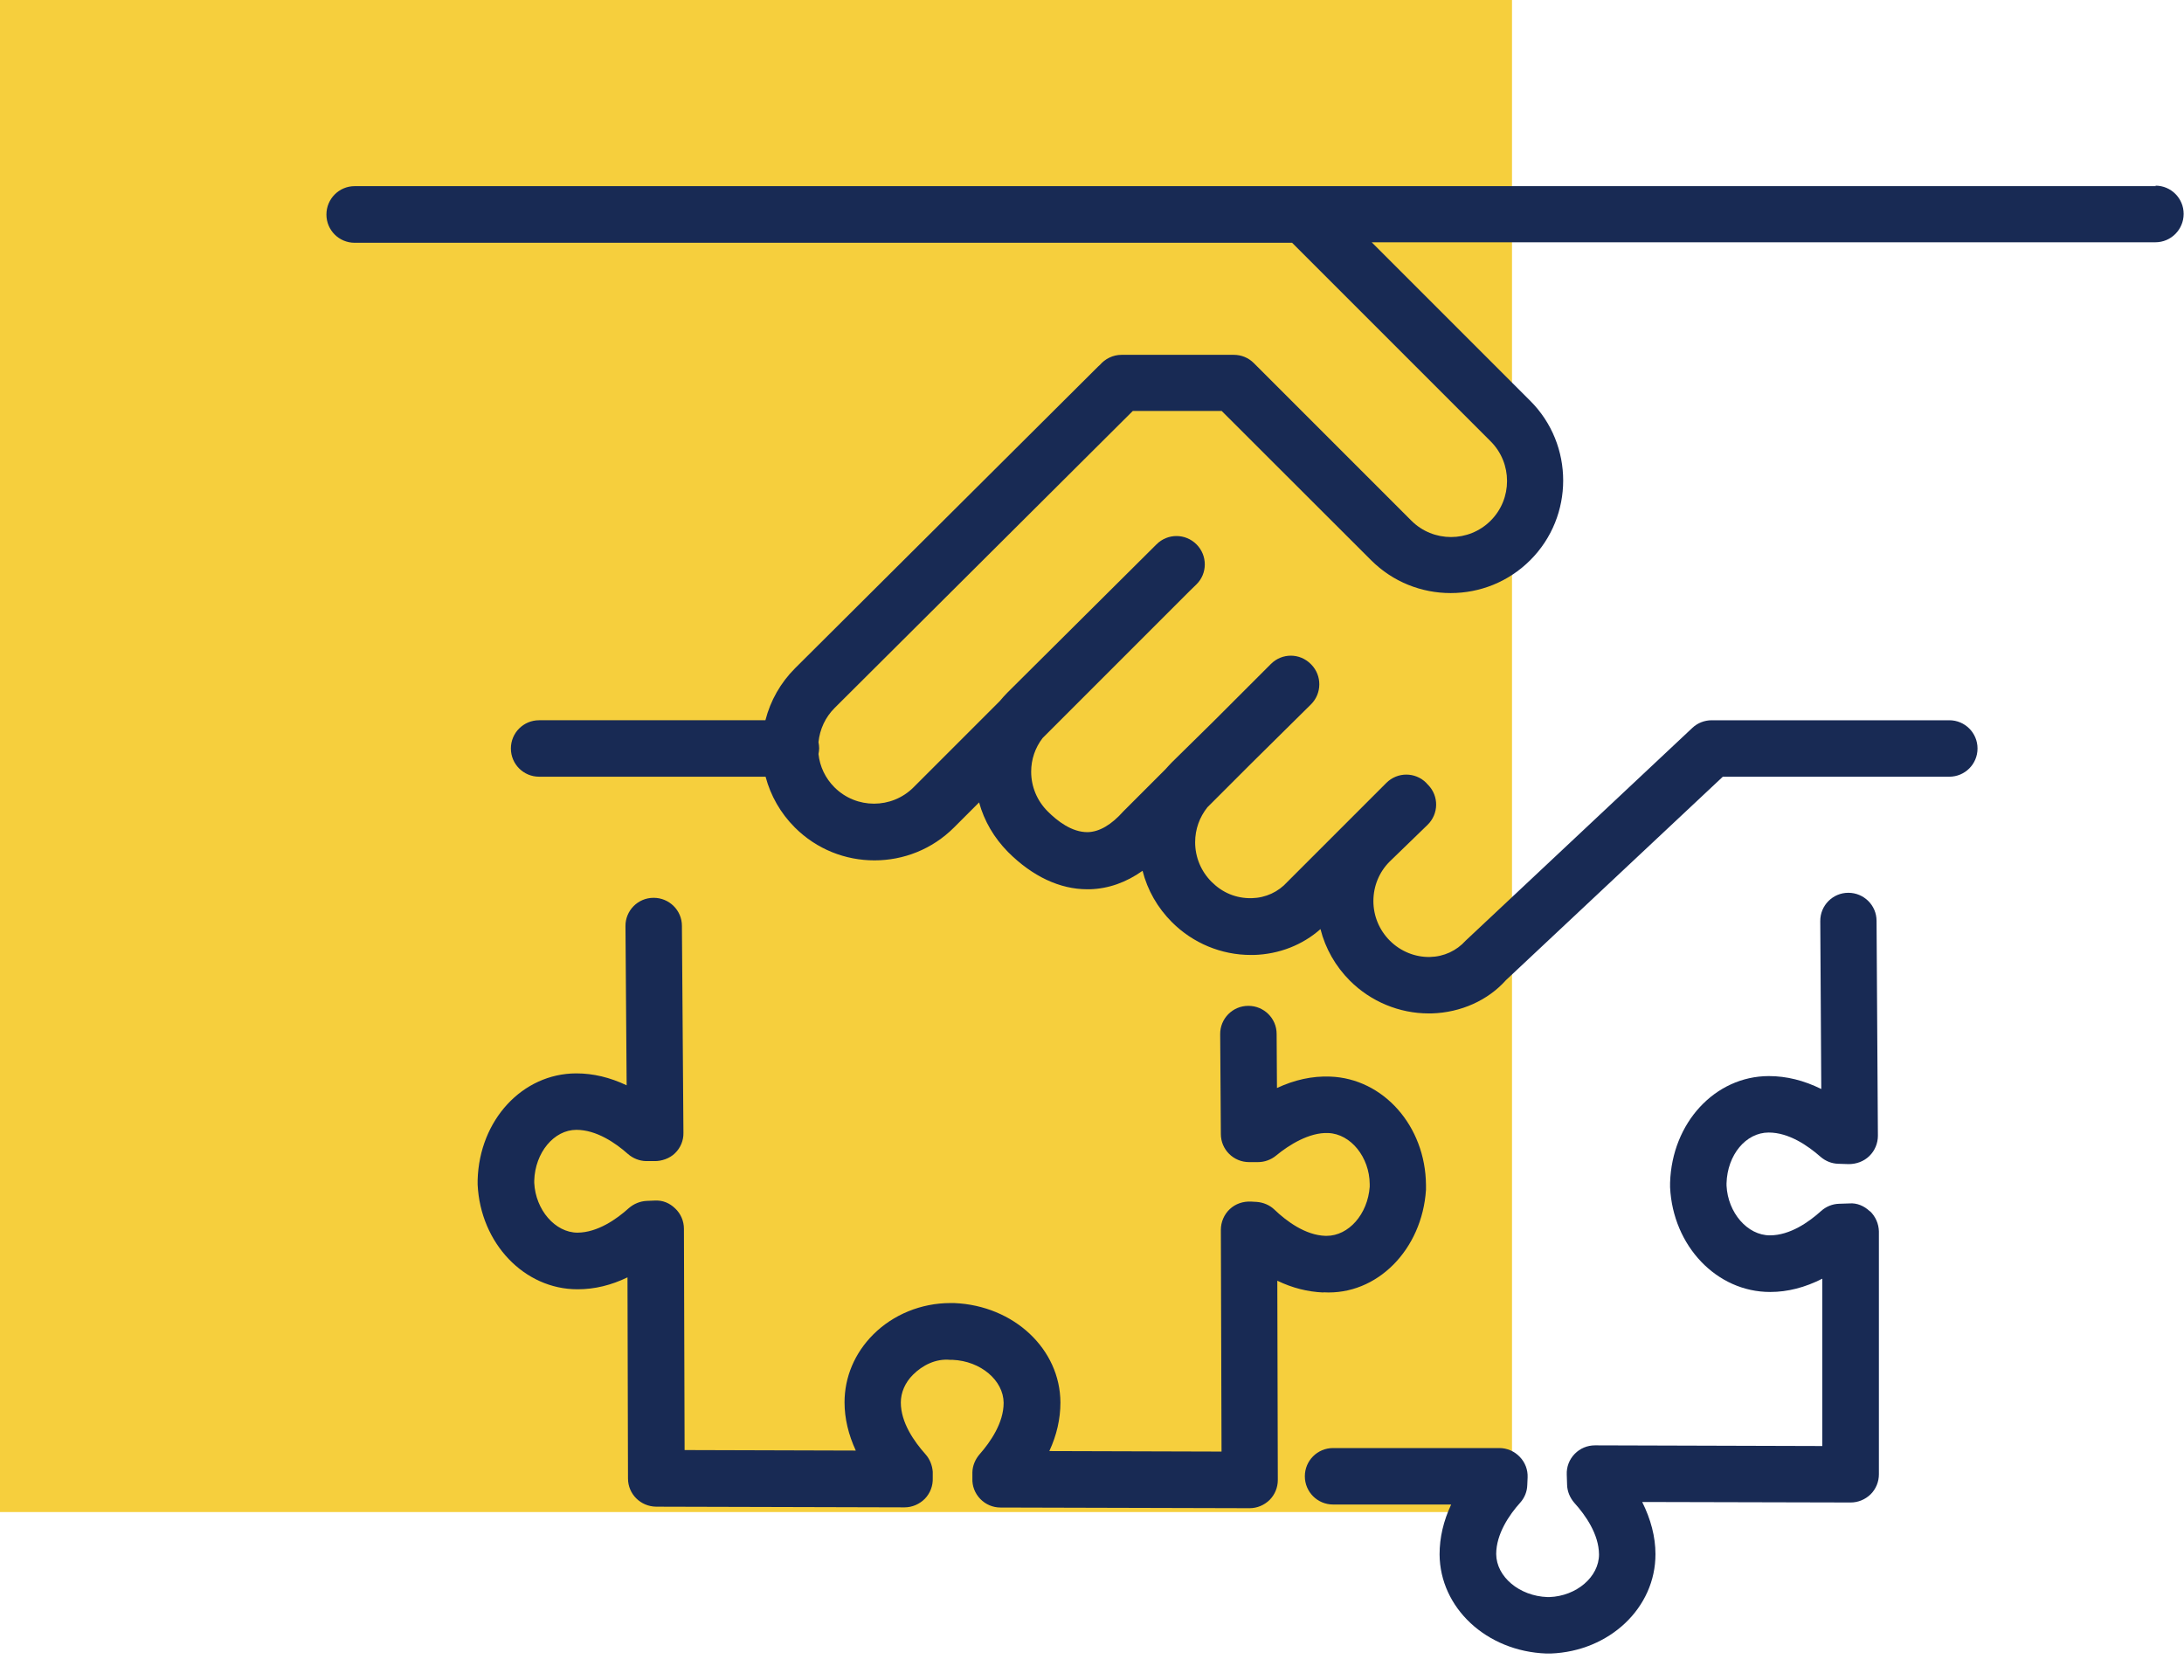
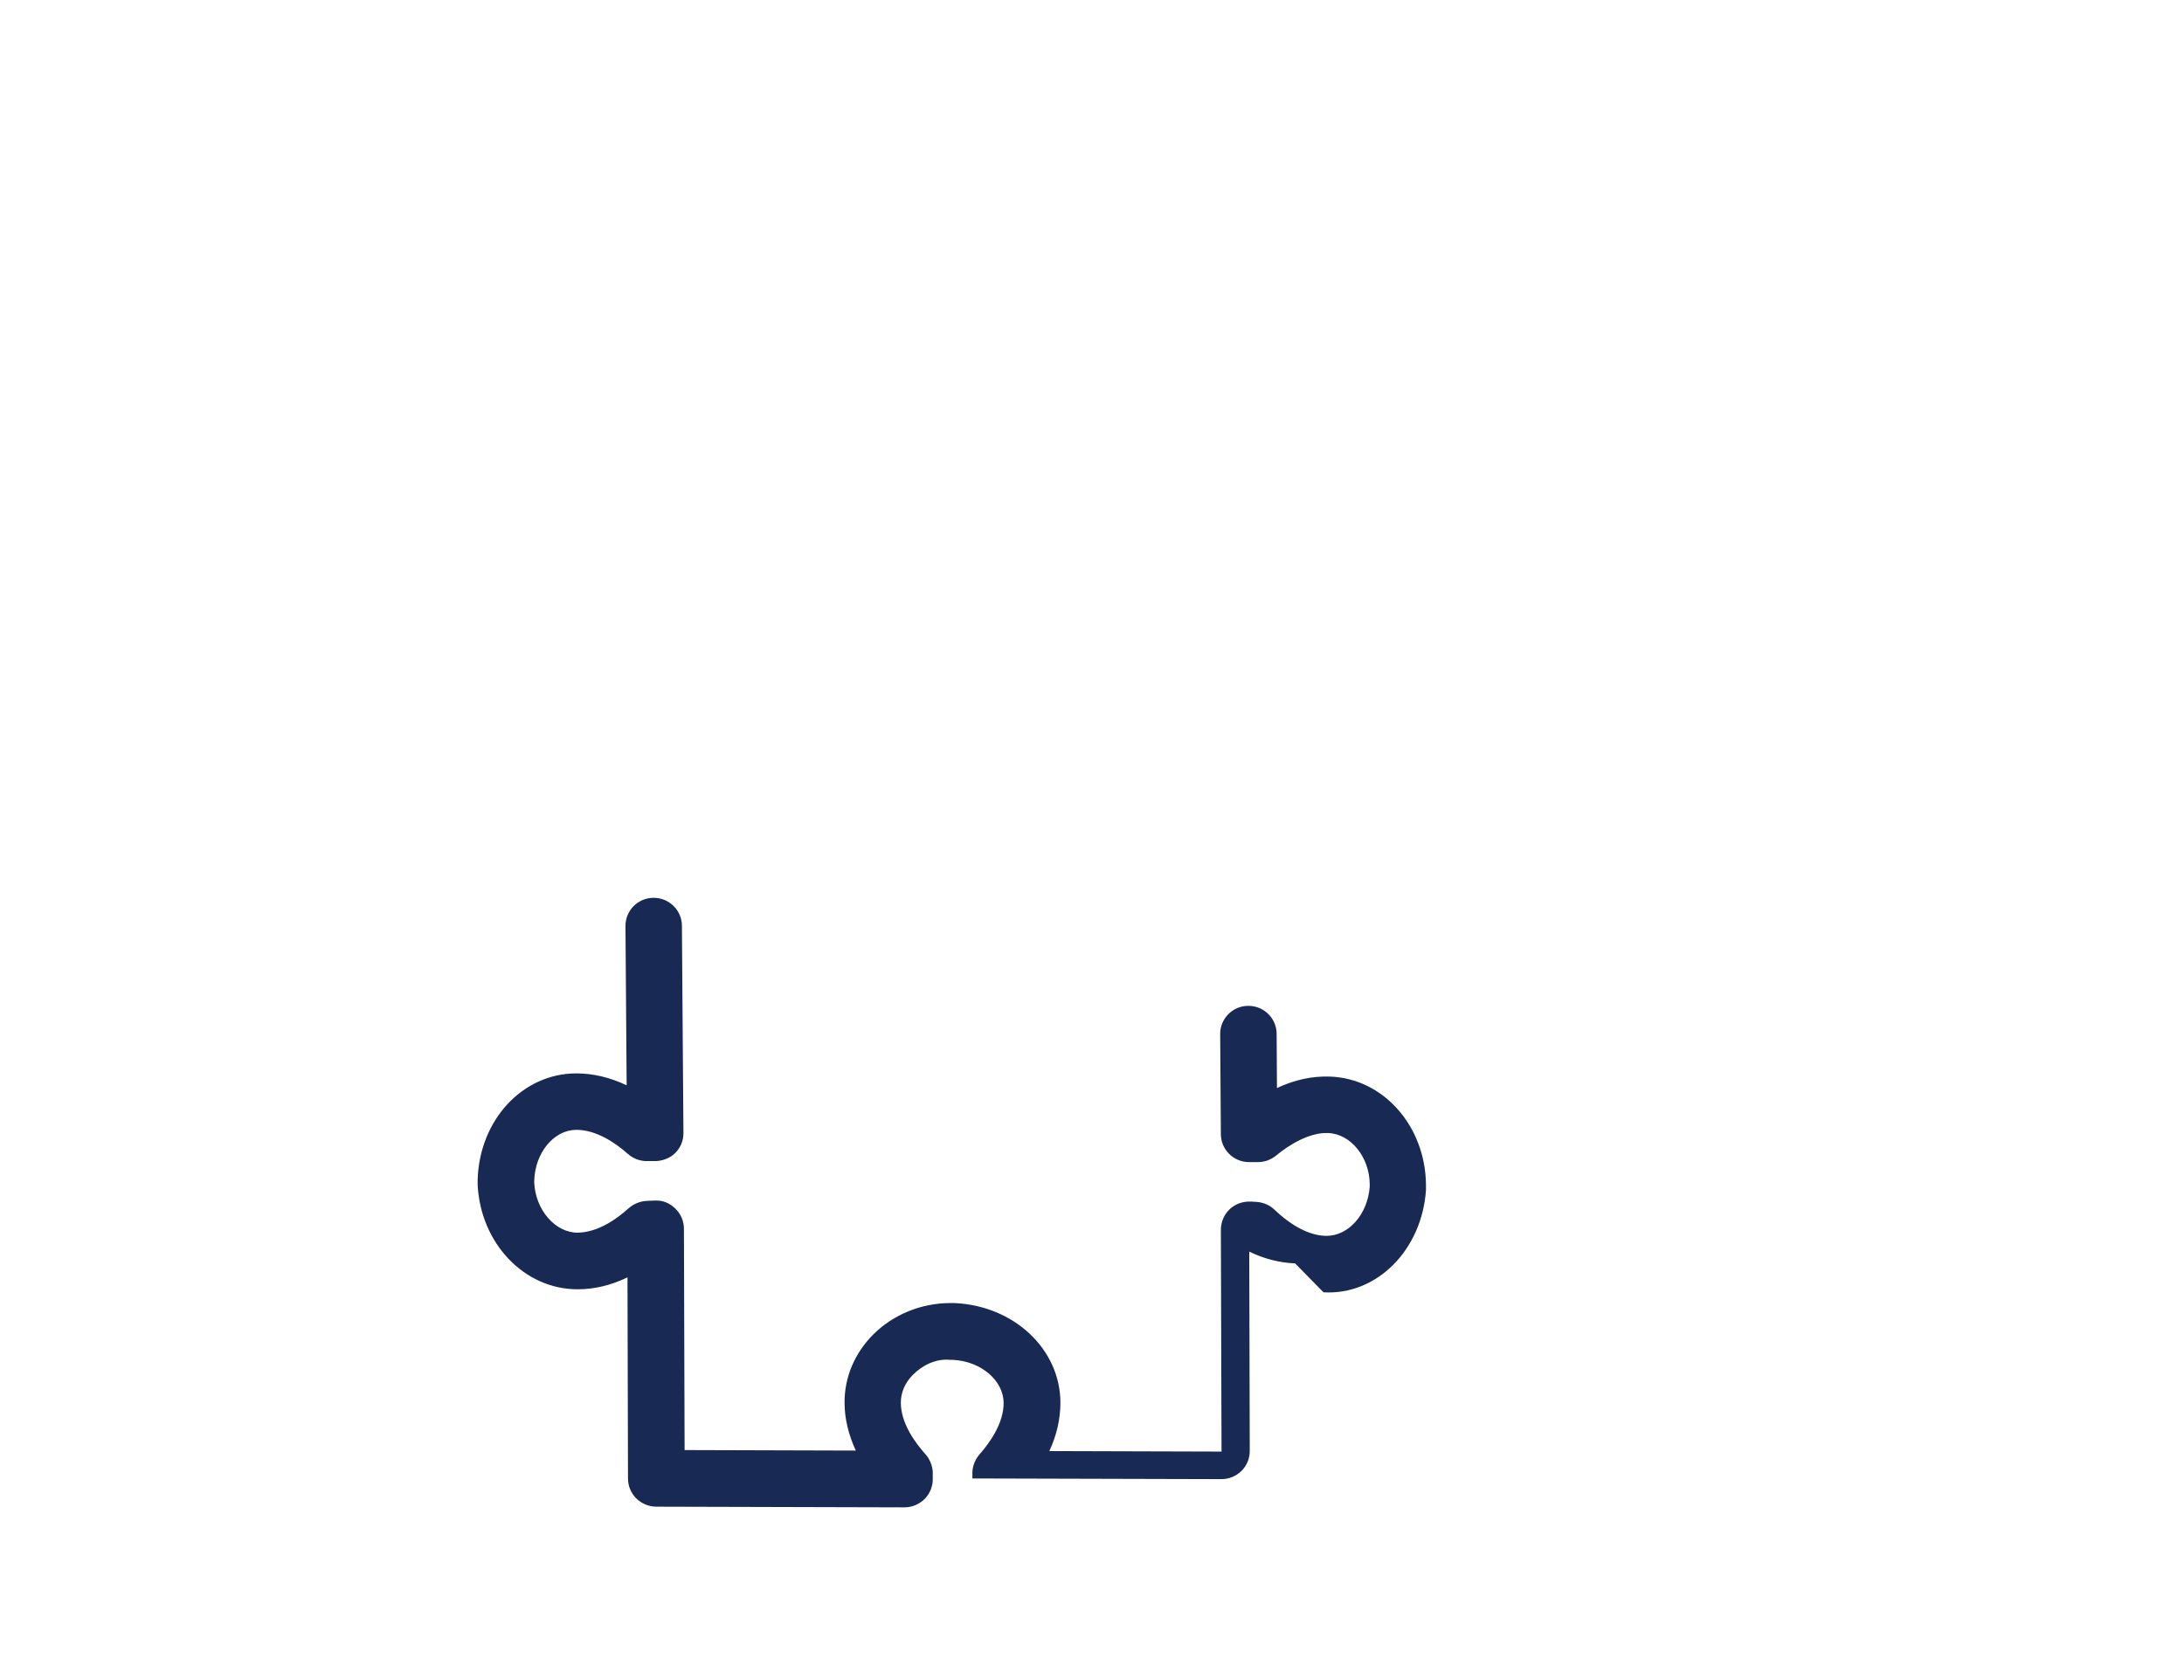
<svg xmlns="http://www.w3.org/2000/svg" id="a" width="130" height="100" viewBox="0 0 130 100">
  <defs>
    <style>.c{fill:#f6cf3d;}.d{fill:#182a54;}</style>
  </defs>
  <g id="b" />
  <g>
-     <rect class="c" width="90" height="90" />
    <g>
-       <path class="d" d="M128.32,11.08h-50.65s-.09,0-.13,0H21.11c-.93,0-1.68,.76-1.68,1.69s.75,1.68,1.68,1.68h55.8l11.82,11.82c1.3,1.3,1.3,3.42,0,4.72-1.3,1.3-3.42,1.3-4.72,0l-9.38-9.38c-.32-.32-.74-.49-1.19-.49h-6.68c-.52,0-.98,.24-1.29,.6-.04,.03-.08,.07-.11,.1l-18.03,17.95c-.87,.87-1.47,1.93-1.77,3.1h-13.47c-.93,0-1.68,.75-1.68,1.68s.75,1.68,1.68,1.68h13.48c.3,1.13,.89,2.17,1.74,3.02,1.31,1.31,3.02,1.96,4.74,1.96s3.43-.65,4.74-1.96l1.49-1.49c.3,1.1,.89,2.11,1.72,2.95,1.46,1.46,3.09,2.22,4.72,2.22,.05,0,.1,0,.14,0,1.12-.03,2.18-.41,3.15-1.1,.29,1.15,.89,2.2,1.75,3.06,1.25,1.25,2.94,1.95,4.69,1.95,.06,0,.12,0,.17,0,1.52-.04,2.92-.6,3.98-1.54,.29,1.15,.89,2.21,1.75,3.07,1.25,1.25,2.95,1.95,4.69,1.95,.06,0,.12,0,.17,0,1.76-.05,3.37-.79,4.43-1.98l12.91-12.11h13.48c.93,0,1.68-.75,1.68-1.68s-.75-1.68-1.68-1.68h-14.14c-.43,0-.84,.16-1.15,.45l-13.5,12.67c-.54,.6-1.29,.95-2.12,.97-.88,.02-1.75-.33-2.39-.97-.63-.63-.98-1.47-.98-2.36,0-.89,.35-1.73,.96-2.34l2.26-2.19c.67-.65,.69-1.71,.04-2.38-.03-.03-.05-.05-.08-.08-.01-.01-.02-.02-.03-.04-.66-.66-1.72-.66-2.38,0l-5.89,5.89c-.54,.6-1.29,.95-2.12,.97-.94,.02-1.75-.33-2.39-.97-.63-.63-.98-1.47-.98-2.36,0-.77,.26-1.49,.73-2.08l2.57-2.57,3.59-3.55c.66-.65,.67-1.72,.02-2.38l-.02-.02h0c-.66-.67-1.72-.67-2.38-.01l-3.45,3.45-2.45,2.41c-.13,.13-.25,.27-.37,.4l-2.51,2.51c-.72,.81-1.43,1.22-2.12,1.24-.95,.01-1.81-.66-2.39-1.24-.63-.63-.98-1.47-.98-2.36,0-.73,.24-1.43,.68-2l8.74-8.74s.02-.02,.03-.03l.39-.38c.66-.65,.66-1.72,0-2.38-.66-.66-1.72-.66-2.38,0l-8.86,8.81c-.17,.17-.32,.34-.47,.52l-5.13,5.13c-1.3,1.3-3.41,1.3-4.71,0-.54-.54-.87-1.23-.95-1.98,.02-.11,.04-.23,.04-.34,0-.13-.02-.25-.04-.37,.08-.77,.41-1.48,.96-2.03l17.75-17.68h5.29l8.89,8.88c1.31,1.31,3.02,1.96,4.74,1.96s3.43-.65,4.74-1.96c2.61-2.61,2.61-6.87,0-9.48l-9.44-9.44h46.65c.93,0,1.68-.76,1.68-1.69s-.75-1.68-1.68-1.68Z" />
-       <path class="d" d="M78.78,76.92c3.19,.19,5.87-2.55,6.1-6.1v-.29c-.03-3.51-2.54-6.34-5.71-6.45-1.06-.04-2.11,.19-3.16,.68l-.02-3.22c0-.93-.76-1.67-1.68-1.67h-.01c-.93,0-1.68,.76-1.67,1.69l.04,5.94c0,.92,.75,1.67,1.68,1.67h.53c.39,0,.78-.14,1.08-.39,.76-.63,1.98-1.39,3.1-1.34,1.35,.05,2.46,1.45,2.47,3.04v.16c-.12,1.63-1.25,2.92-2.57,2.92h-.07c-1.19-.04-2.31-.87-3.03-1.56-.28-.27-.66-.43-1.05-.46l-.35-.02c-.47-.02-.92,.13-1.26,.45-.34,.32-.53,.77-.53,1.23l.04,13.2-10.25-.03c.44-.95,.66-1.91,.66-2.89-.01-3.17-2.76-5.77-6.32-5.92h-.23c-1.73,0-3.4,.68-4.59,1.87-1.11,1.11-1.71,2.54-1.71,4.04,0,.95,.23,1.92,.67,2.87l-10.19-.03-.04-13.17c0-.46-.19-.9-.52-1.21-.33-.32-.74-.5-1.23-.47l-.47,.02c-.39,.02-.76,.17-1.06,.43-.73,.66-1.86,1.45-3.05,1.46h0c-1.34,0-2.5-1.36-2.58-2.96v-.14c.05-1.66,1.17-3.02,2.51-3.02h0c1.19,0,2.33,.78,3.07,1.44,.3,.26,.68,.41,1.07,.42h.51c.4,.01,.9-.15,1.22-.47,.33-.32,.51-.76,.5-1.21l-.09-12.32c0-.93-.76-1.67-1.68-1.67h-.01c-.93,0-1.68,.76-1.67,1.69l.07,9.47c-.99-.47-1.99-.71-2.99-.71h-.02c-3.19,.01-5.76,2.77-5.86,6.35v.27c.17,3.5,2.78,6.23,5.94,6.23h.02c1,0,1.99-.24,2.96-.71l.03,11.97c0,.93,.75,1.67,1.68,1.68l14.78,.04h0c.46,0,.89-.19,1.21-.51,.32-.33,.49-.78,.47-1.24v-.37c-.03-.39-.18-.76-.44-1.05-.66-.74-1.46-1.87-1.46-3.07,0-.59,.25-1.18,.72-1.65,.57-.57,1.36-.97,2.21-.89h.15c1.67,.07,3.03,1.22,3.04,2.56,0,1.19-.78,2.32-1.43,3.06-.26,.3-.42,.68-.43,1.07v.37c-.02,.45,.15,.89,.47,1.22,.32,.33,.75,.51,1.2,.51l14.83,.04h0c.45,0,.87-.18,1.19-.49,.32-.32,.49-.75,.49-1.19l-.03-11.86c.89,.43,1.8,.66,2.73,.7Z" />
-       <path class="d" d="M111.3,72.1c-.33-.32-.77-.51-1.22-.47l-.61,.02c-.4,.01-.78,.17-1.07,.43-.73,.66-1.85,1.45-3.05,1.45h0c-1.34,0-2.5-1.35-2.58-2.96v-.14c.05-1.69,1.15-3.02,2.51-3.02h0c1.2,0,2.33,.78,3.08,1.44,.3,.26,.67,.41,1.06,.42l.62,.02c.46,0,.9-.16,1.23-.48,.33-.32,.51-.76,.51-1.21l-.08-12.79c0-.93-.76-1.67-1.68-1.67h0c-.93,0-1.68,.76-1.67,1.69l.06,9.99c-1.03-.51-2.07-.77-3.12-.77h-.01c-3.19,.01-5.76,2.77-5.87,6.35v.27c.17,3.5,2.78,6.23,5.95,6.23h.02c1.03,0,2.07-.27,3.09-.79v9.96l-13.53-.04h0c-.46,0-.89,.18-1.21,.51-.32,.33-.49,.77-.47,1.23l.02,.61c.01,.39,.17,.77,.43,1.07,.67,.74,1.46,1.87,1.47,3.07,0,1.34-1.34,2.48-2.95,2.54h-.12c-1.67-.06-3.04-1.21-3.05-2.56,0-1.19,.77-2.33,1.43-3.06,.26-.29,.41-.66,.42-1.05l.02-.45c.02-.46-.15-.9-.47-1.23-.32-.33-.75-.52-1.21-.52h-9.9c-.93,0-1.68,.75-1.68,1.68s.75,1.68,1.68,1.68h7.03c-.46,.98-.69,1.97-.69,2.97,.02,3.17,2.78,5.77,6.36,5.9h.25c3.51-.13,6.25-2.73,6.24-5.92,0-1.03-.28-2.08-.79-3.1l12.41,.03h0c.45,0,.87-.18,1.19-.49,.32-.32,.49-.75,.49-1.19v-14.45c-.01-.46-.2-.89-.53-1.21Z" />
+       <path class="d" d="M78.78,76.92c3.19,.19,5.87-2.55,6.1-6.1v-.29c-.03-3.51-2.54-6.34-5.71-6.45-1.06-.04-2.11,.19-3.16,.68l-.02-3.22c0-.93-.76-1.67-1.68-1.67h-.01c-.93,0-1.68,.76-1.67,1.69l.04,5.94c0,.92,.75,1.67,1.68,1.67h.53c.39,0,.78-.14,1.08-.39,.76-.63,1.98-1.39,3.1-1.34,1.35,.05,2.46,1.45,2.47,3.04v.16c-.12,1.63-1.25,2.92-2.57,2.92h-.07c-1.19-.04-2.31-.87-3.03-1.56-.28-.27-.66-.43-1.05-.46l-.35-.02c-.47-.02-.92,.13-1.26,.45-.34,.32-.53,.77-.53,1.23l.04,13.2-10.25-.03c.44-.95,.66-1.91,.66-2.89-.01-3.17-2.76-5.77-6.32-5.92h-.23c-1.73,0-3.4,.68-4.59,1.87-1.11,1.11-1.71,2.54-1.71,4.04,0,.95,.23,1.92,.67,2.87l-10.19-.03-.04-13.17c0-.46-.19-.9-.52-1.21-.33-.32-.74-.5-1.23-.47l-.47,.02c-.39,.02-.76,.17-1.06,.43-.73,.66-1.86,1.45-3.05,1.46h0c-1.34,0-2.5-1.36-2.58-2.96v-.14c.05-1.66,1.17-3.02,2.51-3.02h0c1.19,0,2.33,.78,3.07,1.44,.3,.26,.68,.41,1.07,.42h.51c.4,.01,.9-.15,1.22-.47,.33-.32,.51-.76,.5-1.21l-.09-12.32c0-.93-.76-1.67-1.68-1.67h-.01c-.93,0-1.68,.76-1.67,1.69l.07,9.47c-.99-.47-1.99-.71-2.99-.71h-.02c-3.19,.01-5.76,2.77-5.86,6.35v.27c.17,3.5,2.78,6.23,5.94,6.23h.02c1,0,1.99-.24,2.96-.71l.03,11.97c0,.93,.75,1.67,1.68,1.68l14.78,.04h0c.46,0,.89-.19,1.21-.51,.32-.33,.49-.78,.47-1.24v-.37c-.03-.39-.18-.76-.44-1.05-.66-.74-1.46-1.87-1.46-3.07,0-.59,.25-1.18,.72-1.65,.57-.57,1.36-.97,2.21-.89h.15c1.67,.07,3.03,1.22,3.04,2.56,0,1.19-.78,2.32-1.43,3.06-.26,.3-.42,.68-.43,1.07v.37l14.83,.04h0c.45,0,.87-.18,1.19-.49,.32-.32,.49-.75,.49-1.19l-.03-11.86c.89,.43,1.8,.66,2.73,.7Z" />
    </g>
  </g>
</svg>